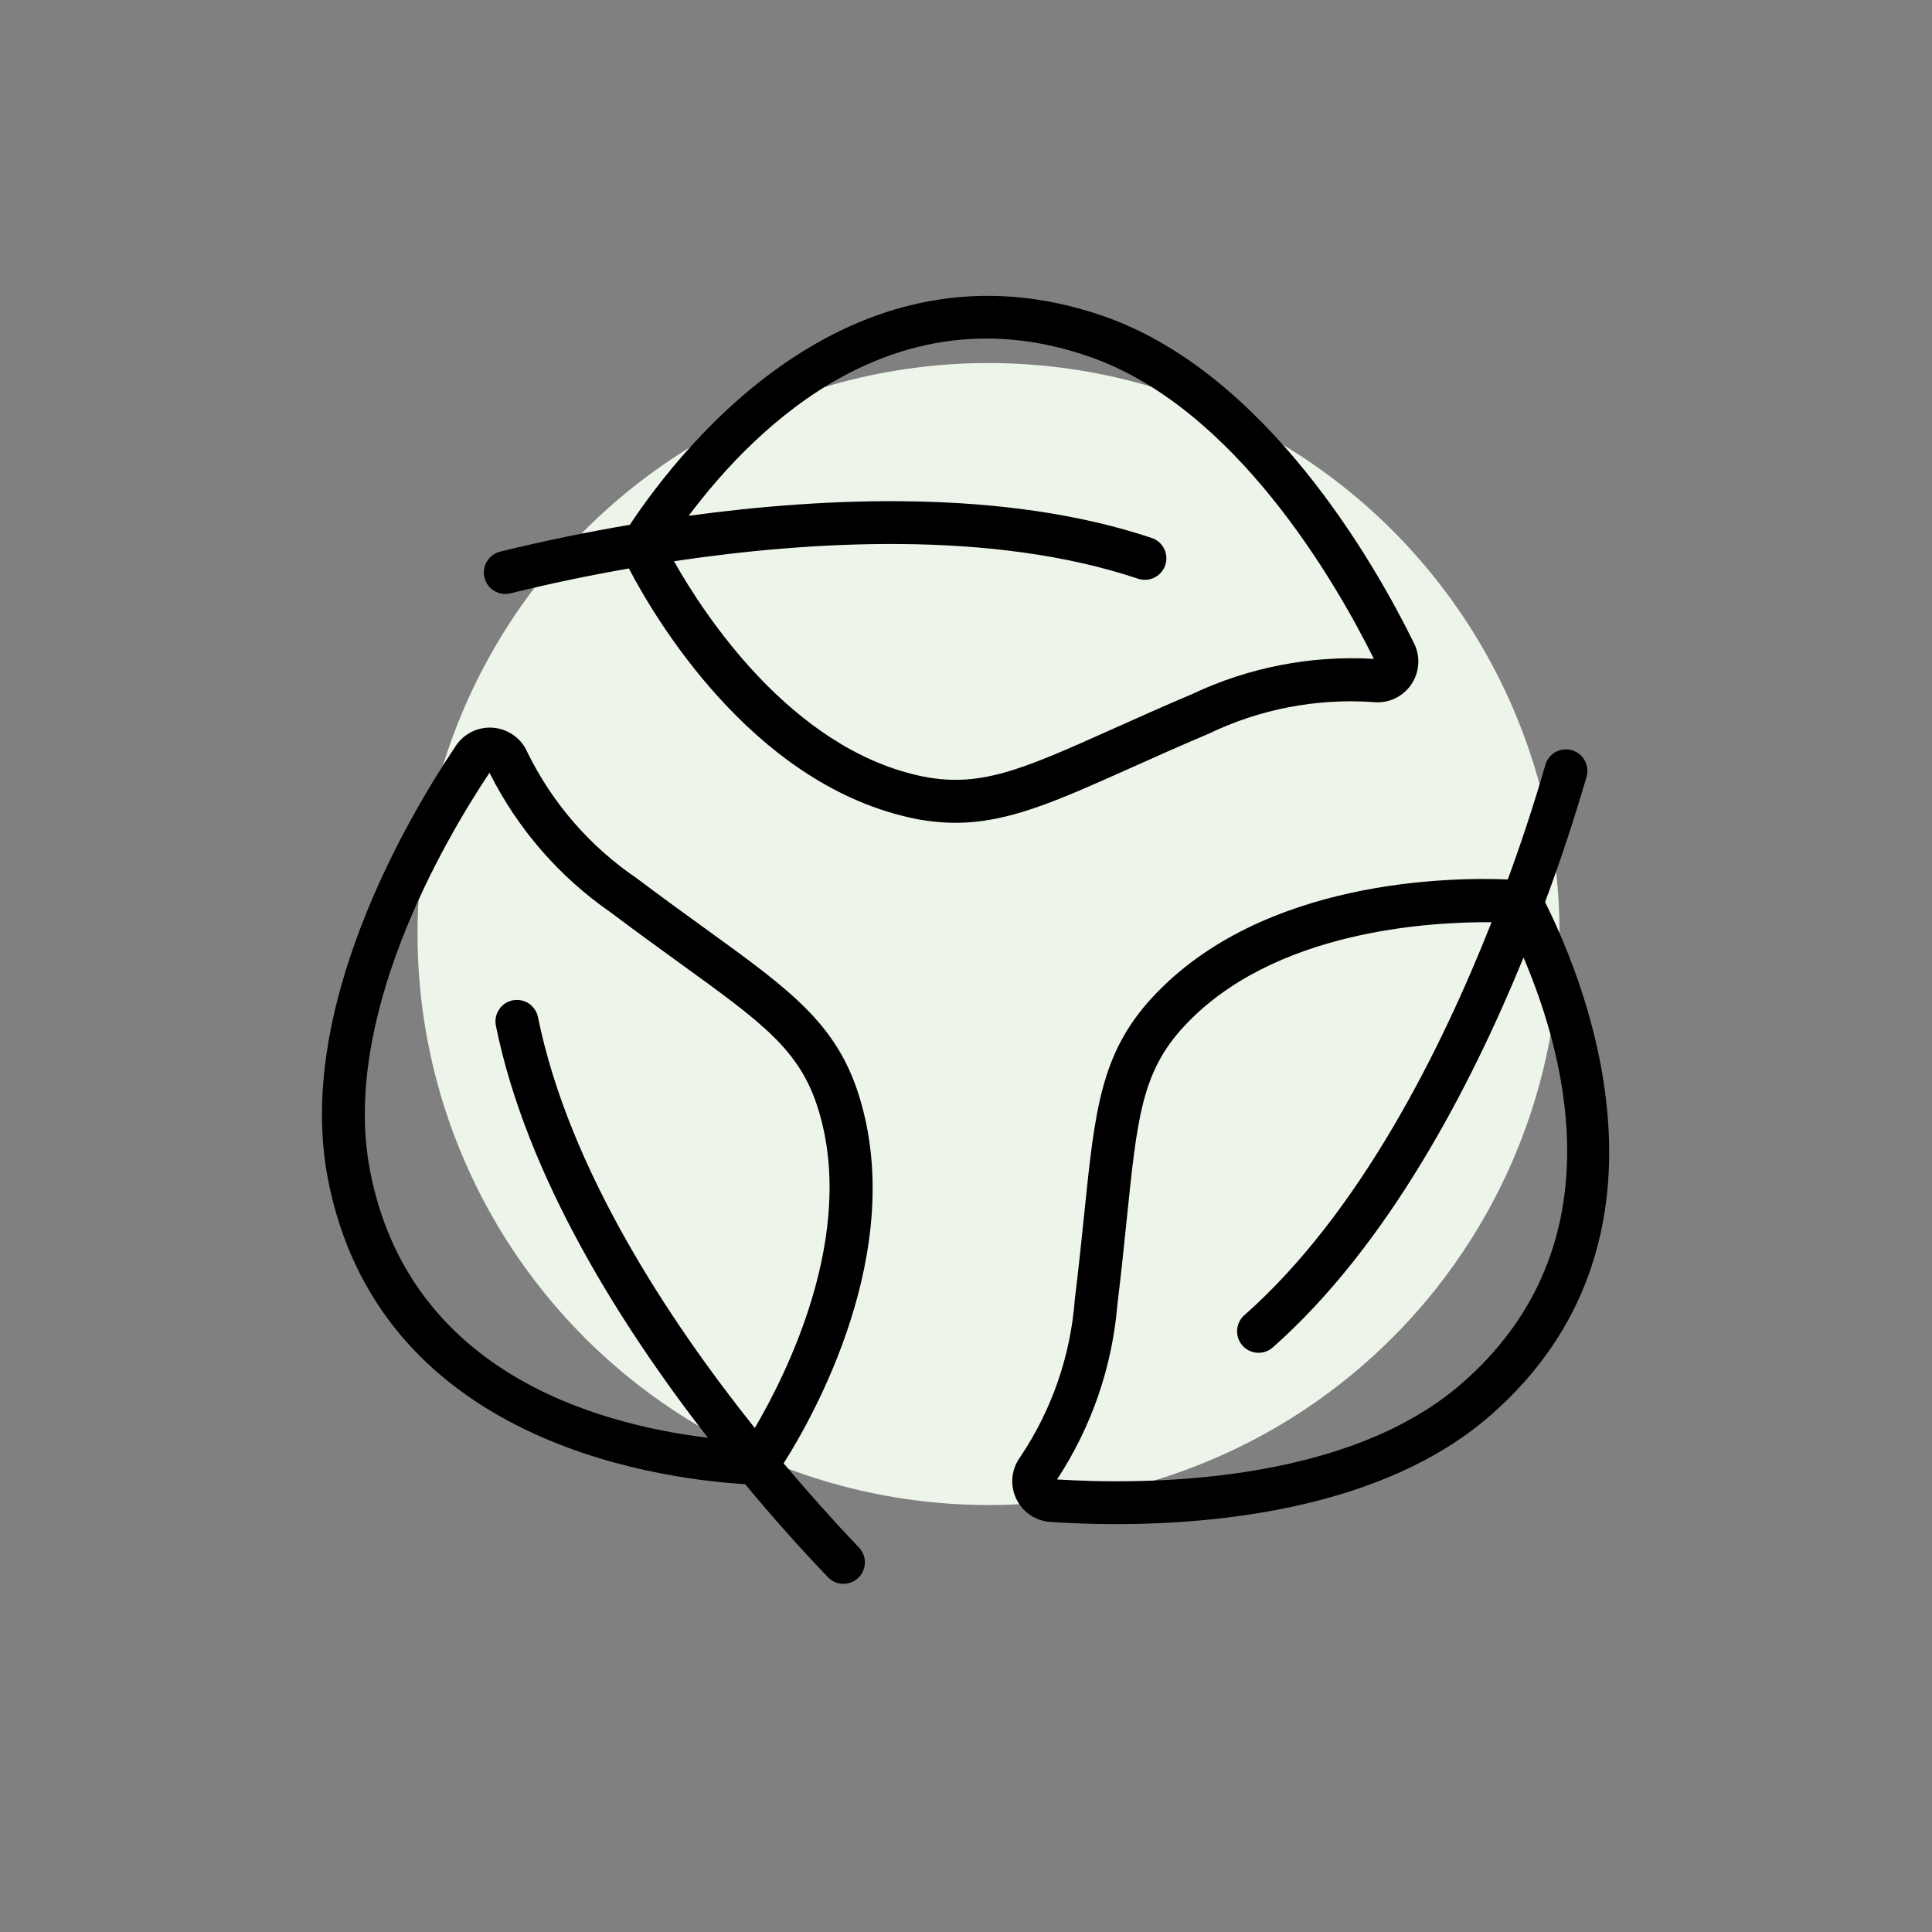
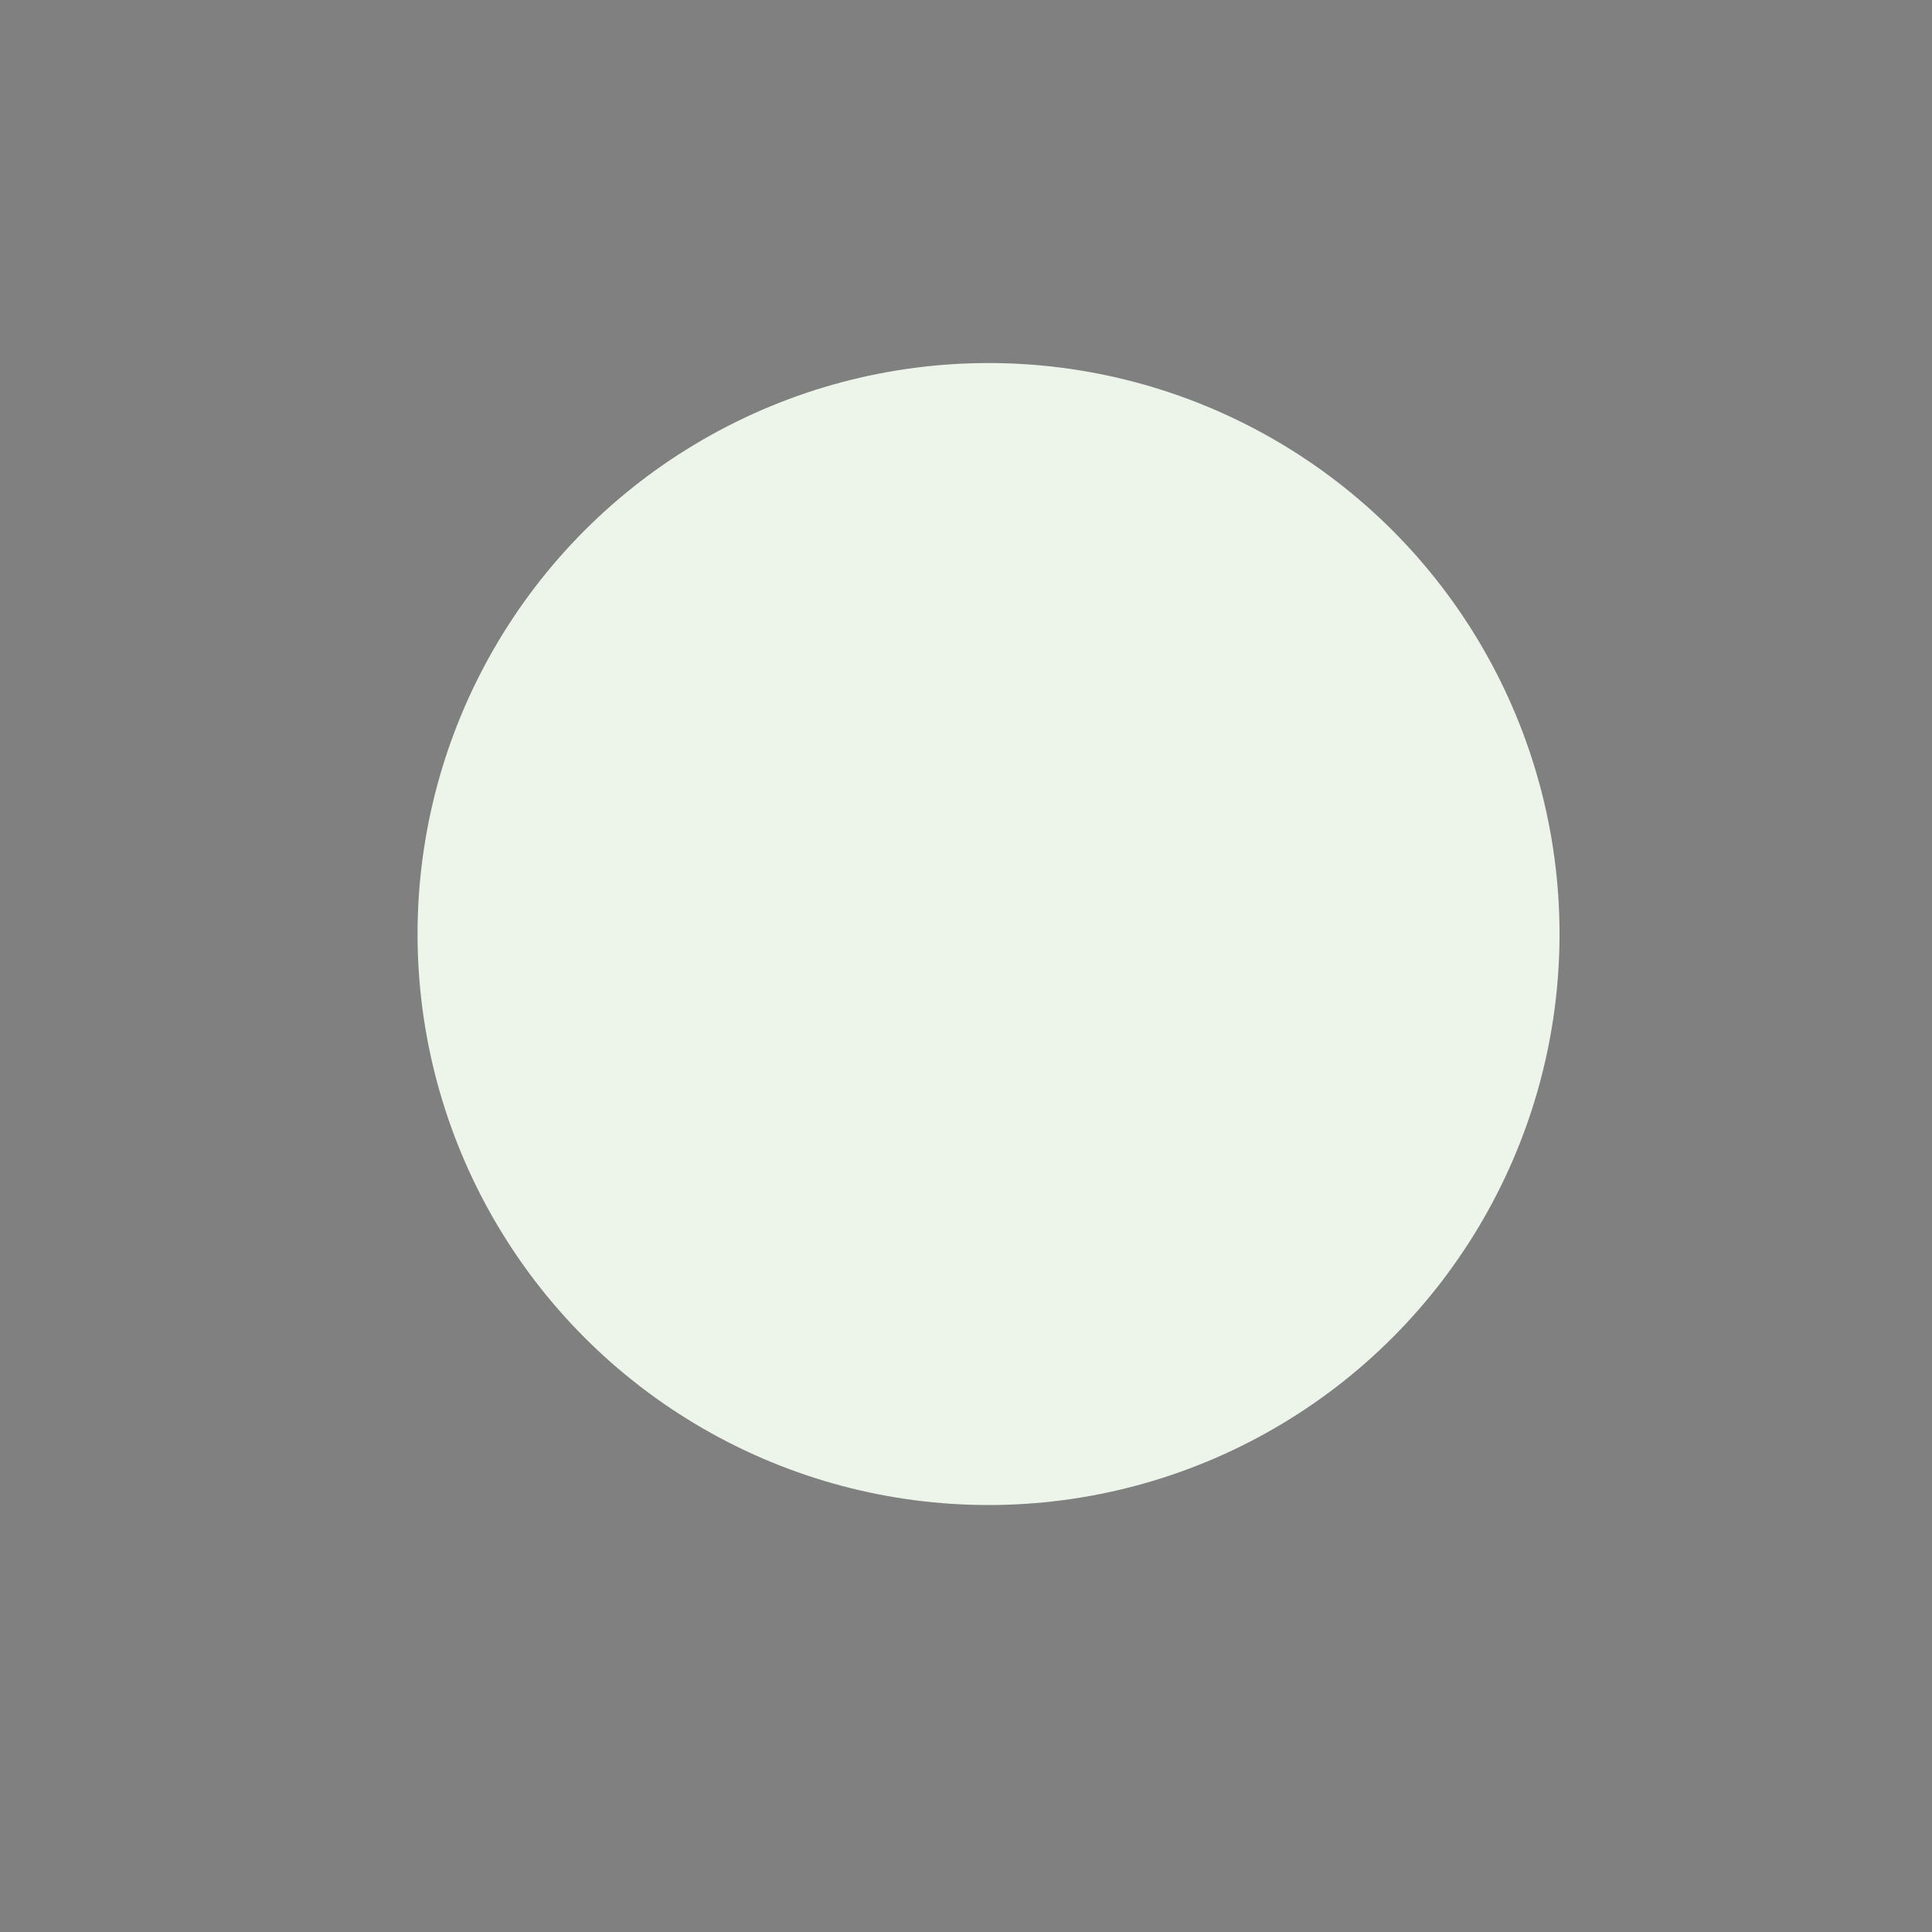
<svg xmlns="http://www.w3.org/2000/svg" fill="none" viewBox="0 0 33 33" height="33" width="33">
  <rect x="0" y="0" width="33" height="33" fill="#808080" stroke="none" />
  <circle fill="#EDF5EA" r="9.753" cy="15.954" cx="16.885" />
-   <path fill="black" d="M7.786 12.739C6.943 13.996 5.043 17.235 5.6 20.132C6.45 24.544 11.035 25.245 12.728 25.351C13.179 25.895 13.648 26.423 14.136 26.934C14.169 26.97 14.209 26.999 14.253 27.02C14.297 27.04 14.345 27.052 14.394 27.053C14.443 27.055 14.491 27.047 14.537 27.029C14.582 27.012 14.624 26.986 14.659 26.952C14.695 26.918 14.723 26.878 14.742 26.833C14.762 26.788 14.772 26.74 14.773 26.692C14.774 26.643 14.764 26.594 14.746 26.549C14.728 26.504 14.701 26.463 14.666 26.428C14.225 25.963 13.797 25.485 13.385 24.995C13.885 24.208 15.495 21.378 14.678 18.733C14.295 17.487 13.498 16.91 12.052 15.865C11.657 15.581 11.264 15.293 10.875 15.001C10.077 14.459 9.434 13.718 9.009 12.851C8.96 12.736 8.88 12.636 8.778 12.562C8.676 12.488 8.557 12.443 8.431 12.431C8.306 12.419 8.18 12.442 8.066 12.496C7.953 12.55 7.856 12.634 7.786 12.739ZM10.433 15.586C10.876 15.92 11.27 16.204 11.622 16.459C13.026 17.474 13.666 17.936 13.977 18.949C14.637 21.084 13.433 23.472 12.892 24.392C11.417 22.544 9.712 19.958 9.189 17.372C9.179 17.325 9.16 17.28 9.133 17.241C9.106 17.201 9.072 17.166 9.032 17.14C8.991 17.113 8.946 17.095 8.899 17.086C8.852 17.077 8.803 17.077 8.756 17.087C8.709 17.096 8.664 17.115 8.624 17.142C8.584 17.169 8.55 17.203 8.524 17.244C8.497 17.284 8.479 17.329 8.469 17.376C8.46 17.423 8.461 17.472 8.47 17.519C8.994 20.107 10.621 22.666 12.091 24.558C10.111 24.318 6.975 23.395 6.32 19.994C5.822 17.4 7.554 14.412 8.361 13.199C8.84 14.156 9.553 14.977 10.433 15.586ZM8.549 9.421C8.502 9.432 8.457 9.453 8.417 9.481C8.378 9.509 8.344 9.545 8.319 9.587C8.293 9.628 8.276 9.674 8.269 9.722C8.261 9.771 8.264 9.82 8.275 9.867C8.287 9.914 8.308 9.959 8.337 9.998C8.366 10.037 8.403 10.069 8.444 10.094C8.486 10.119 8.533 10.135 8.581 10.142C8.629 10.149 8.678 10.146 8.725 10.133C9.392 9.969 10.065 9.828 10.742 9.71C11.175 10.54 12.819 13.346 15.517 13.96C15.78 14.022 16.05 14.053 16.321 14.054C17.223 14.054 18.044 13.685 19.311 13.118C19.704 12.942 20.145 12.744 20.649 12.531C21.517 12.113 22.48 11.927 23.442 11.991H23.444C23.569 12.006 23.696 11.988 23.811 11.937C23.926 11.886 24.025 11.805 24.098 11.702C24.171 11.6 24.214 11.479 24.224 11.354C24.234 11.229 24.21 11.103 24.154 10.99C23.486 9.63 21.632 6.365 18.844 5.398C14.595 3.927 11.695 7.553 10.758 8.964C10.017 9.089 9.28 9.242 8.549 9.421ZM19.672 9.189C17.175 8.351 14.111 8.49 11.763 8.81C12.958 7.216 15.326 4.953 18.604 6.091C21.097 6.955 22.816 9.944 23.467 11.254C22.398 11.191 21.331 11.398 20.363 11.855C19.853 12.071 19.41 12.271 19.011 12.449C17.434 13.156 16.712 13.478 15.679 13.245C13.503 12.75 12.038 10.518 11.512 9.586C13.818 9.242 16.944 9.048 19.438 9.885C19.484 9.9 19.532 9.906 19.581 9.903C19.629 9.9 19.676 9.887 19.719 9.865C19.762 9.844 19.801 9.814 19.832 9.778C19.864 9.741 19.888 9.699 19.904 9.653C19.919 9.608 19.925 9.559 19.922 9.511C19.918 9.463 19.906 9.416 19.884 9.373C19.863 9.33 19.833 9.291 19.796 9.259C19.76 9.228 19.718 9.204 19.672 9.188V9.189ZM26.849 12.814C26.803 12.801 26.755 12.796 26.707 12.802C26.659 12.807 26.612 12.822 26.57 12.845C26.528 12.868 26.491 12.9 26.461 12.938C26.431 12.975 26.409 13.019 26.396 13.065C26.205 13.725 25.991 14.377 25.754 15.022C24.817 14.982 21.566 15.004 19.686 17.033C18.8 17.989 18.701 18.965 18.519 20.739C18.475 21.167 18.425 21.648 18.359 22.192C18.287 23.154 17.967 24.08 17.43 24.881C17.355 24.982 17.308 25.101 17.294 25.226C17.281 25.351 17.301 25.477 17.354 25.591C17.406 25.705 17.488 25.803 17.592 25.875C17.695 25.946 17.816 25.988 17.942 25.996C18.238 26.015 18.62 26.033 19.061 26.033C20.867 26.033 23.644 25.746 25.438 24.193C28.84 21.248 27.148 16.924 26.391 15.408C26.654 14.703 26.89 13.989 27.1 13.266C27.126 13.173 27.115 13.073 27.068 12.989C27.021 12.904 26.942 12.841 26.849 12.814ZM24.957 23.64C22.962 25.368 19.514 25.361 18.055 25.27C18.643 24.376 18.998 23.348 19.086 22.282C19.153 21.732 19.203 21.247 19.247 20.813C19.424 19.093 19.504 18.307 20.224 17.531C21.741 15.893 24.408 15.744 25.477 15.752C24.621 17.921 23.226 20.725 21.254 22.465C21.181 22.529 21.137 22.62 21.131 22.717C21.125 22.814 21.158 22.91 21.222 22.983C21.287 23.056 21.377 23.1 21.474 23.106C21.572 23.112 21.667 23.079 21.74 23.015C23.713 21.273 25.126 18.549 26.023 16.355C26.805 18.189 27.578 21.371 24.957 23.64Z" />
</svg>